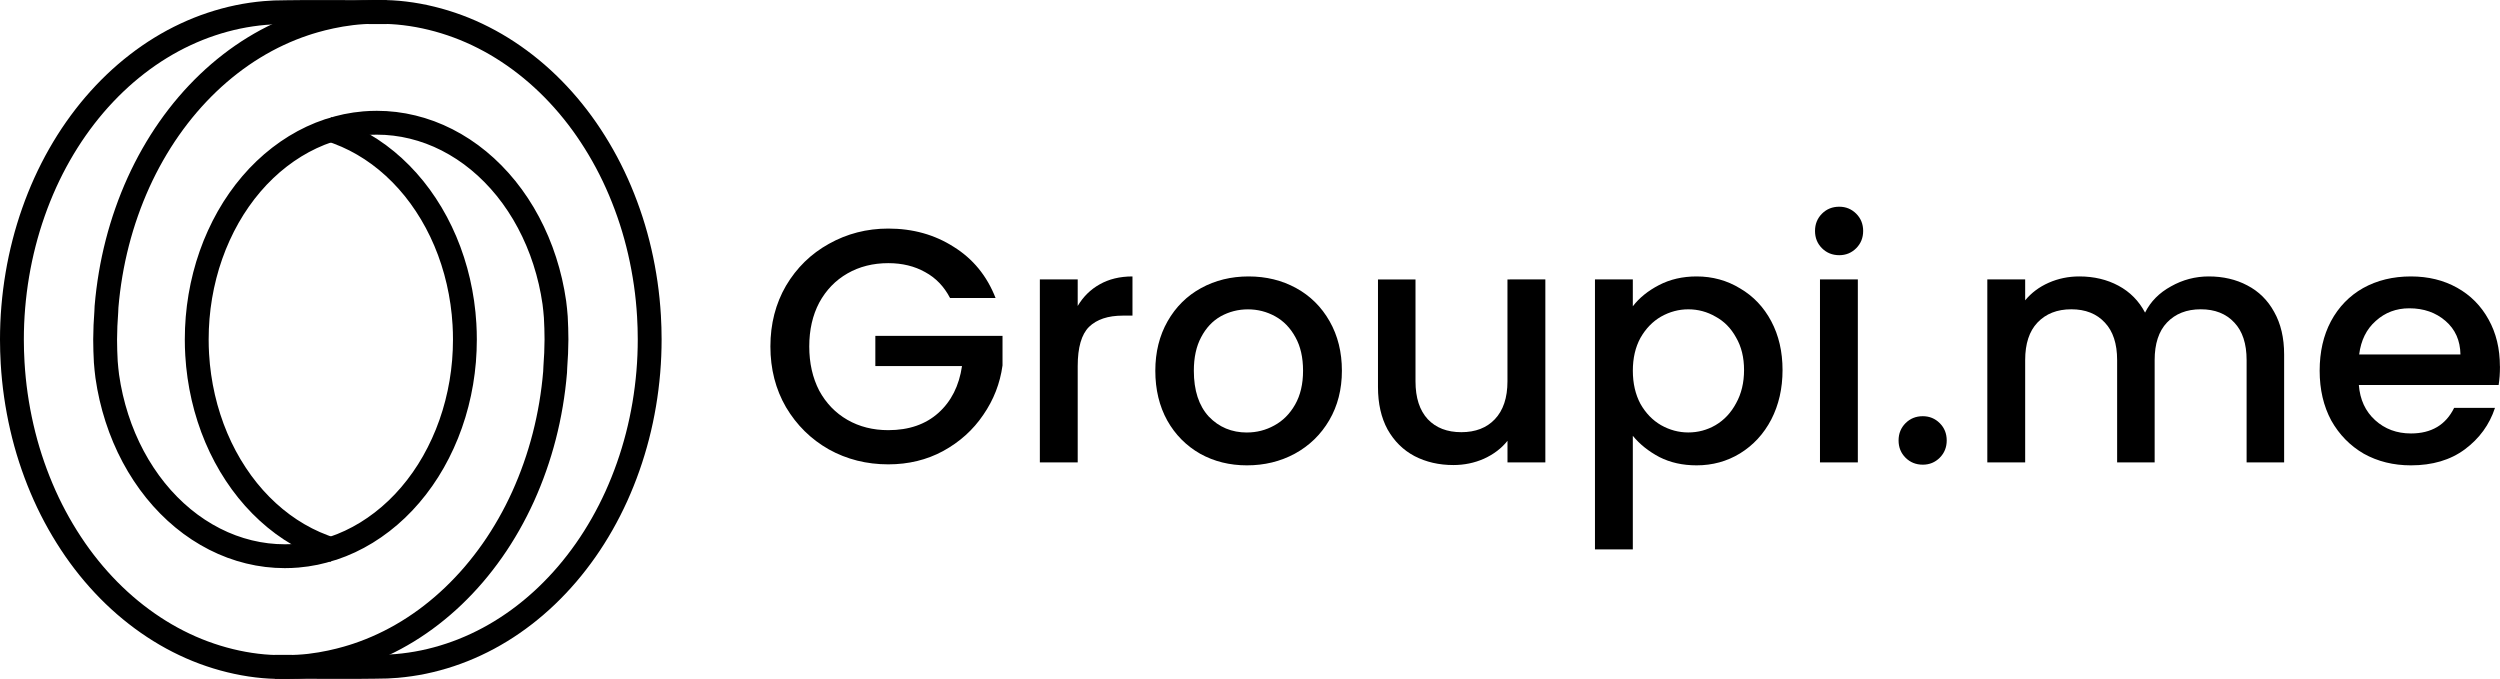
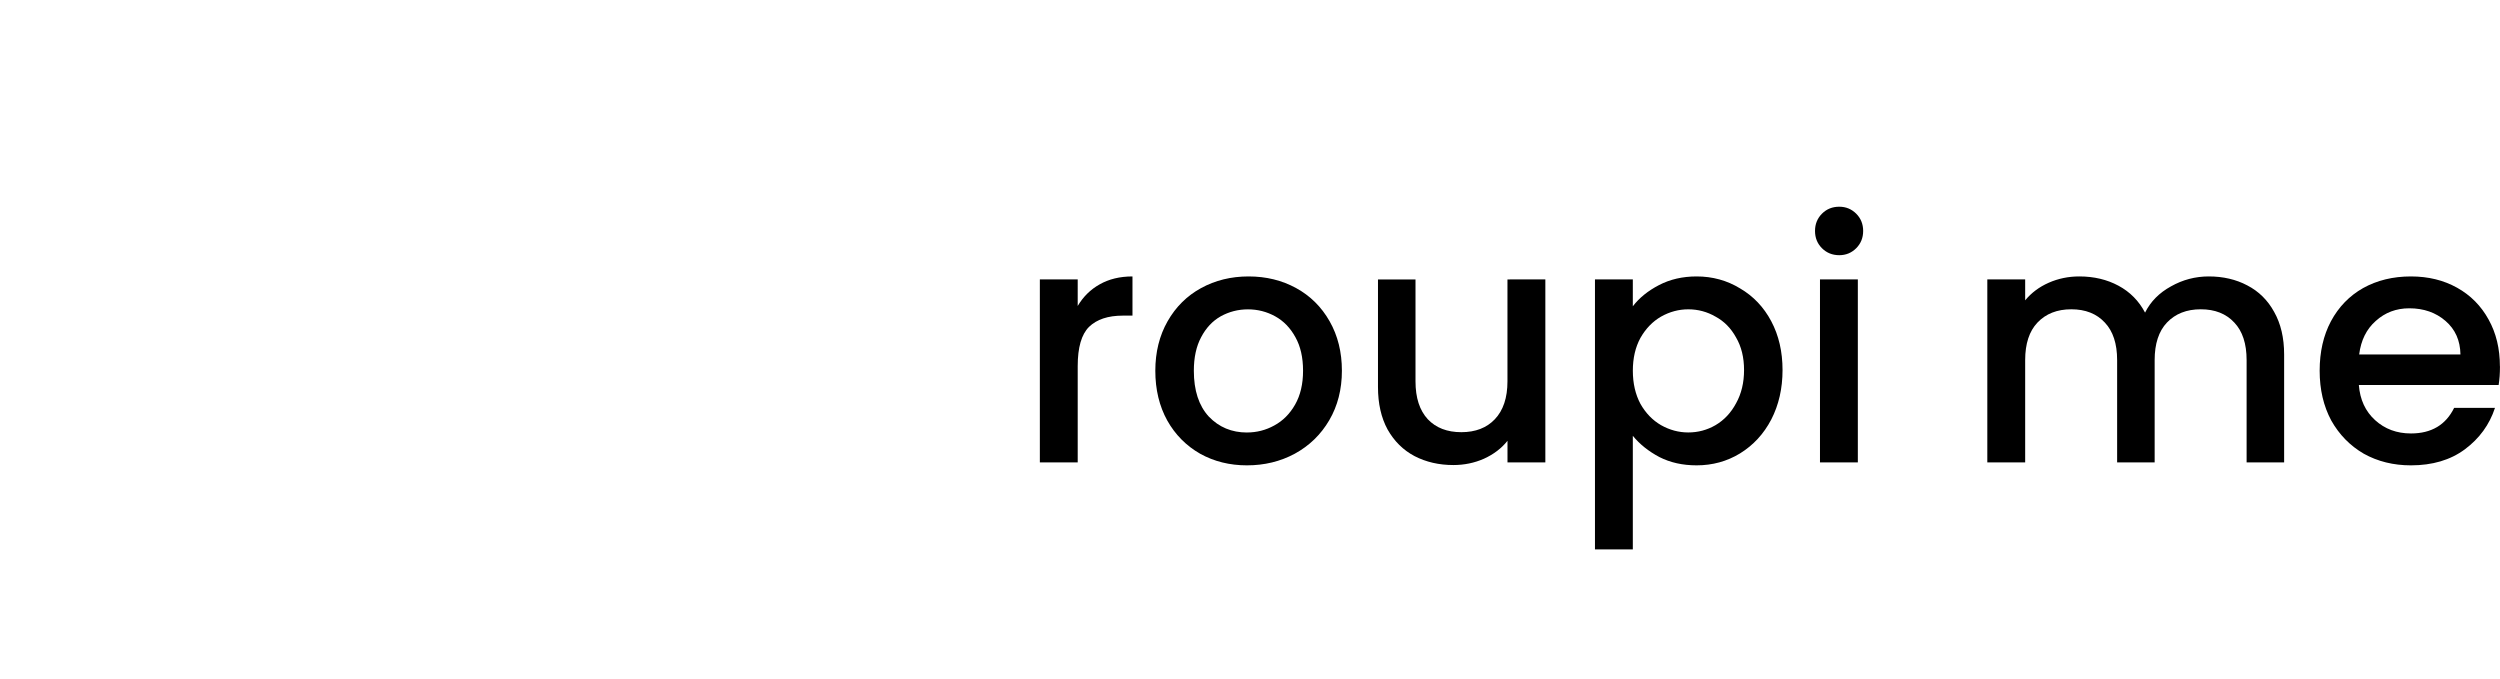
<svg xmlns="http://www.w3.org/2000/svg" id="svg4573" version="1.1" viewBox="0 0 90.148 24.482" height="24.482mm" width="90.148mm">
  <defs id="defs4567" />
  <g transform="translate(-23.718,-14.884)" id="layer1">
    <g id="g5169">
-       <path id="path5130" style="font-style:normal;font-variant:normal;font-weight:500;font-stretch:normal;font-size:11.973px;line-height:1.25;font-family:Poppins;-inkscape-font-specification:'Poppins Medium';letter-spacing:0px;word-spacing:0px;fill:#000000;fill-opacity:1;stroke:none;stroke-width:4.341" d="m 57.976,25.63 q -0.323,-0.623 -0.898,-0.934 -0.575,-0.323 -1.329,-0.323 -0.826,0 -1.473,0.371 -0.647,0.371 -1.018,1.054 -0.359,0.682 -0.359,1.58 0,0.898 0.359,1.592 0.371,0.682 1.018,1.054 0.647,0.371 1.473,0.371 1.113,0 1.808,-0.623 0.694,-0.623 0.85,-1.688 H 55.282 v -1.09 h 4.586 v 1.066 q -0.132,0.97 -0.694,1.784 -0.551,0.814 -1.449,1.305 -0.886,0.479 -1.976,0.479 -1.173,0 -2.143,-0.539 -0.97,-0.551 -1.545,-1.521 -0.563,-0.97 -0.563,-2.191 0,-1.221 0.563,-2.191 0.575,-0.97 1.545,-1.509 0.982,-0.551 2.143,-0.551 1.329,0 2.359,0.659 1.042,0.647 1.509,1.844 z" />
      <path id="path5132" style="font-style:normal;font-variant:normal;font-weight:500;font-stretch:normal;font-size:11.973px;line-height:1.25;font-family:Poppins;-inkscape-font-specification:'Poppins Medium';letter-spacing:0px;word-spacing:0px;fill:#000000;fill-opacity:1;stroke:none;stroke-width:4.341" d="m 62.579,25.917 q 0.299,-0.503 0.79,-0.778 0.503,-0.287 1.185,-0.287 v 1.413 h -0.347 q -0.802,0 -1.221,0.407 -0.407,0.407 -0.407,1.413 v 3.472 h -1.365 v -6.597 h 1.365 z" />
      <path id="path5134" style="font-style:normal;font-variant:normal;font-weight:500;font-stretch:normal;font-size:11.973px;line-height:1.25;font-family:Poppins;-inkscape-font-specification:'Poppins Medium';letter-spacing:0px;word-spacing:0px;fill:#000000;fill-opacity:1;stroke:none;stroke-width:4.341" d="m 68.682,31.664 q -0.934,0 -1.688,-0.419 -0.754,-0.431 -1.185,-1.197 -0.431,-0.778 -0.431,-1.796 0,-1.006 0.443,-1.784 0.443,-0.778 1.209,-1.197 0.766,-0.419 1.712,-0.419 0.946,0 1.712,0.419 0.766,0.419 1.209,1.197 0.443,0.778 0.443,1.784 0,1.006 -0.455,1.784 -0.455,0.778 -1.245,1.209 -0.778,0.419 -1.724,0.419 z m 0,-1.185 q 0.527,0 0.982,-0.251 0.467,-0.251 0.754,-0.754 0.287,-0.503 0.287,-1.221 0,-0.718 -0.275,-1.209 -0.275,-0.503 -0.73,-0.754 -0.455,-0.251 -0.982,-0.251 -0.527,0 -0.982,0.251 -0.443,0.251 -0.706,0.754 -0.263,0.491 -0.263,1.209 0,1.066 0.539,1.652 0.551,0.575 1.377,0.575 z" />
      <path id="path5136" style="font-style:normal;font-variant:normal;font-weight:500;font-stretch:normal;font-size:11.973px;line-height:1.25;font-family:Poppins;-inkscape-font-specification:'Poppins Medium';letter-spacing:0px;word-spacing:0px;fill:#000000;fill-opacity:1;stroke:none;stroke-width:4.341" d="m 79.442,24.96 v 6.597 h -1.365 v -0.778 q -0.323,0.407 -0.85,0.647 -0.515,0.227 -1.102,0.227 -0.778,0 -1.401,-0.323 -0.611,-0.323 -0.97,-0.958 -0.347,-0.635 -0.347,-1.533 v -3.879 h 1.353 v 3.676 q 0,0.886 0.443,1.365 0.443,0.467 1.209,0.467 0.766,0 1.209,-0.467 0.455,-0.479 0.455,-1.365 v -3.676 z" />
      <path id="path5138" style="font-style:normal;font-variant:normal;font-weight:500;font-stretch:normal;font-size:11.973px;line-height:1.25;font-family:Poppins;-inkscape-font-specification:'Poppins Medium';letter-spacing:0px;word-spacing:0px;fill:#000000;fill-opacity:1;stroke:none;stroke-width:4.341" d="m 82.596,25.929 q 0.347,-0.455 0.946,-0.766 0.599,-0.311 1.353,-0.311 0.862,0 1.568,0.431 0.718,0.419 1.125,1.185 0.407,0.766 0.407,1.76 0,0.994 -0.407,1.784 -0.407,0.778 -1.125,1.221 -0.706,0.431 -1.568,0.431 -0.754,0 -1.341,-0.299 -0.587,-0.311 -0.958,-0.766 v 4.095 h -1.365 v -9.734 h 1.365 z m 4.011,2.299 q 0,-0.682 -0.287,-1.173 -0.275,-0.503 -0.742,-0.754 -0.455,-0.263 -0.982,-0.263 -0.515,0 -0.982,0.263 -0.455,0.263 -0.742,0.766 -0.275,0.503 -0.275,1.185 0,0.682 0.275,1.197 0.287,0.503 0.742,0.766 0.467,0.263 0.982,0.263 0.527,0 0.982,-0.263 0.467,-0.275 0.742,-0.79 0.287,-0.515 0.287,-1.197 z" />
      <path id="path5140" style="font-style:normal;font-variant:normal;font-weight:500;font-stretch:normal;font-size:11.973px;line-height:1.25;font-family:Poppins;-inkscape-font-specification:'Poppins Medium';letter-spacing:0px;word-spacing:0px;fill:#000000;fill-opacity:1;stroke:none;stroke-width:4.341" d="m 90.04,24.086 q -0.371,0 -0.623,-0.251 -0.251,-0.251 -0.251,-0.623 0,-0.371 0.251,-0.623 0.251,-0.251 0.623,-0.251 0.359,0 0.611,0.251 0.251,0.251 0.251,0.623 0,0.371 -0.251,0.623 -0.251,0.251 -0.611,0.251 z m 0.67,0.874 v 6.597 h -1.365 v -6.597 z" />
-       <path id="path5142" style="font-style:normal;font-variant:normal;font-weight:500;font-stretch:normal;font-size:11.973px;line-height:1.25;font-family:Poppins;-inkscape-font-specification:'Poppins Medium';letter-spacing:0px;word-spacing:0px;fill:#000000;fill-opacity:1;stroke:none;stroke-width:4.341" d="m 93.053,31.64 q -0.371,0 -0.623,-0.251 -0.251,-0.251 -0.251,-0.623 0,-0.371 0.251,-0.623 0.251,-0.251 0.623,-0.251 0.359,0 0.611,0.251 0.251,0.251 0.251,0.623 0,0.371 -0.251,0.623 -0.251,0.251 -0.611,0.251 z" />
      <path id="path5144" style="font-style:normal;font-variant:normal;font-weight:500;font-stretch:normal;font-size:11.973px;line-height:1.25;font-family:Poppins;-inkscape-font-specification:'Poppins Medium';letter-spacing:0px;word-spacing:0px;fill:#000000;fill-opacity:1;stroke:none;stroke-width:4.341" d="m 103.364,24.852 q 0.778,0 1.389,0.323 0.623,0.323 0.97,0.958 0.359,0.635 0.359,1.533 v 3.891 h -1.353 v -3.688 q 0,-0.886 -0.443,-1.353 -0.443,-0.479 -1.209,-0.479 -0.766,0 -1.221,0.479 -0.443,0.467 -0.443,1.353 v 3.688 h -1.353 v -3.688 q 0,-0.886 -0.443,-1.353 -0.443,-0.479 -1.209,-0.479 -0.766,0 -1.221,0.479 -0.443,0.467 -0.443,1.353 v 3.688 h -1.365 v -6.597 h 1.365 v 0.754 q 0.335,-0.407 0.85,-0.635 0.515,-0.227 1.102,-0.227 0.79,0 1.413,0.335 0.623,0.335 0.958,0.97 0.299,-0.599 0.934,-0.946 0.635,-0.359 1.365,-0.359 z" />
      <path id="path5146" style="font-style:normal;font-variant:normal;font-weight:500;font-stretch:normal;font-size:11.973px;line-height:1.25;font-family:Poppins;-inkscape-font-specification:'Poppins Medium';letter-spacing:0px;word-spacing:0px;fill:#000000;fill-opacity:1;stroke:none;stroke-width:4.341" d="m 113.865,28.096 q 0,0.371 -0.048,0.67 h -5.041 q 0.06,0.79 0.587,1.269 0.527,0.479 1.293,0.479 1.102,0 1.556,-0.922 h 1.473 q -0.299,0.91 -1.09,1.497 -0.778,0.575 -1.94,0.575 -0.946,0 -1.7,-0.419 -0.742,-0.431 -1.173,-1.197 -0.419,-0.778 -0.419,-1.796 0,-1.018 0.407,-1.784 0.419,-0.778 1.161,-1.197 0.754,-0.419 1.724,-0.419 0.934,0 1.664,0.407 0.73,0.407 1.137,1.149 0.407,0.73 0.407,1.688 z m -1.425,-0.431 q -0.012,-0.754 -0.539,-1.209 -0.527,-0.455 -1.305,-0.455 -0.706,0 -1.209,0.455 -0.503,0.443 -0.599,1.209 z" />
-       <path id="path4302-1" style="opacity:1;fill:none;fill-opacity:1;stroke:#000000;stroke-width:0.86;stroke-linecap:square;stroke-linejoin:miter;stroke-miterlimit:4;stroke-dasharray:none;stroke-dashoffset:0;stroke-opacity:1;paint-order:markers stroke fill" d="m 35.907,19.661 c 0.207,0.077 0.41,0.166 0.61,0.268 0.199,0.102 0.395,0.215 0.585,0.34 0.19,0.125 0.375,0.261 0.553,0.408 0.179,0.147 0.351,0.305 0.517,0.473 0.166,0.168 0.324,0.345 0.475,0.532 0.151,0.187 0.294,0.383 0.428,0.587 0.135,0.204 0.261,0.416 0.378,0.635 0.117,0.219 0.225,0.445 0.323,0.677 0.098,0.232 0.187,0.47 0.265,0.713 0.079,0.243 0.147,0.491 0.205,0.742 0.058,0.251 0.105,0.505 0.142,0.762 0.037,0.257 0.063,0.516 0.078,0.776 0.011,0.184 0.016,0.368 0.016,0.553 9e-5,0.26 -0.011,0.521 -0.032,0.78 -0.022,0.259 -0.054,0.517 -0.097,0.772 -0.043,0.255 -0.097,0.508 -0.161,0.757 -0.064,0.249 -0.138,0.494 -0.223,0.734 -0.084,0.24 -0.179,0.475 -0.283,0.703 -0.104,0.229 -0.217,0.451 -0.339,0.666 -0.122,0.215 -0.253,0.423 -0.393,0.622 -0.139,0.199 -0.287,0.39 -0.442,0.571 -0.155,0.182 -0.318,0.354 -0.488,0.516 -0.17,0.162 -0.346,0.314 -0.528,0.454 -0.182,0.141 -0.37,0.27 -0.563,0.389 -0.193,0.118 -0.391,0.225 -0.592,0.319 -0.202,0.094 -0.407,0.177 -0.616,0.246 -0.019,0.006 -0.038,0.011 -0.058,0.016 -0.19,0.062 -0.382,0.114 -0.576,0.155 -0.213,0.044 -0.429,0.076 -0.645,0.094 -0.153,0.013 -0.306,0.019 -0.459,0.019 -0.217,1.1e-4 -0.433,-0.013 -0.649,-0.039 -0.215,-0.026 -0.43,-0.065 -0.642,-0.117 -0.212,-0.052 -0.422,-0.116 -0.629,-0.193 -0.207,-0.077 -0.41,-0.166 -0.61,-0.268 -0.199,-0.102 -0.395,-0.215 -0.585,-0.34 -0.19,-0.125 -0.375,-0.261 -0.553,-0.408 -0.179,-0.147 -0.351,-0.305 -0.517,-0.473 -0.166,-0.168 -0.324,-0.345 -0.475,-0.532 -0.151,-0.187 -0.294,-0.383 -0.428,-0.587 -0.135,-0.204 -0.261,-0.416 -0.378,-0.635 -0.117,-0.219 -0.225,-0.446 -0.323,-0.678 -0.098,-0.232 -0.187,-0.47 -0.265,-0.713 -0.078,-0.243 -0.147,-0.49 -0.205,-0.741 -0.058,-0.251 -0.105,-0.506 -0.142,-0.762 -0.022,-0.173 -0.04,-0.347 -0.053,-0.521 -0.015,-0.269 -0.023,-0.538 -0.024,-0.807 0.002,-0.334 0.016,-0.668 0.042,-1 0.002,-0.06 0.005,-0.119 0.008,-0.179 0.033,-0.392 0.082,-0.781 0.147,-1.167 0.065,-0.386 0.146,-0.768 0.243,-1.144 0.097,-0.376 0.209,-0.746 0.337,-1.109 0.127,-0.363 0.27,-0.717 0.426,-1.063 0.157,-0.345 0.328,-0.681 0.513,-1.006 0.185,-0.325 0.383,-0.639 0.594,-0.94 0.211,-0.301 0.434,-0.589 0.669,-0.864 0.235,-0.274 0.481,-0.534 0.737,-0.779 0.256,-0.245 0.523,-0.474 0.798,-0.687 0.275,-0.213 0.559,-0.409 0.851,-0.588 0.292,-0.179 0.591,-0.34 0.896,-0.482 0.305,-0.143 0.616,-0.267 0.931,-0.372 0.306,-0.102 1.382,-0.444 2.556,-0.432 l 0.131,-1.9e-4 c 0.327,-10e-5 0.596,0.013 0.922,0.052 0.326,0.039 0.649,0.098 0.97,0.177 0.321,0.078 0.638,0.176 0.951,0.292 0.313,0.116 0.62,0.251 0.922,0.405 0.301,0.153 0.596,0.325 0.883,0.514 0.287,0.189 0.566,0.395 0.836,0.617 0.27,0.222 0.531,0.461 0.781,0.714 0.25,0.254 0.49,0.522 0.718,0.805 0.228,0.282 0.444,0.578 0.647,0.887 0.203,0.308 0.394,0.629 0.571,0.96 0.177,0.331 0.34,0.673 0.488,1.024 0.148,0.351 0.282,0.71 0.401,1.077 0.119,0.367 0.222,0.741 0.309,1.12 0.087,0.379 0.159,0.764 0.215,1.152 0.056,0.388 0.095,0.779 0.118,1.172 0.016,0.278 0.025,0.557 0.025,0.835 9e-5,0.394 -0.016,0.787 -0.049,1.179 -0.033,0.392 -0.082,0.781 -0.147,1.167 -0.065,0.386 -0.146,0.768 -0.243,1.144 -0.097,0.376 -0.209,0.746 -0.337,1.109 -0.127,0.363 -0.27,0.717 -0.426,1.063 -0.157,0.345 -0.328,0.681 -0.513,1.006 -0.185,0.325 -0.383,0.639 -0.594,0.94 -0.211,0.301 -0.434,0.589 -0.669,0.864 -0.235,0.274 -0.481,0.534 -0.737,0.779 -0.256,0.245 -0.523,0.474 -0.798,0.687 -0.275,0.213 -0.559,0.409 -0.851,0.588 -0.292,0.179 -0.591,0.34 -0.896,0.482 -0.305,0.143 -0.616,0.267 -0.931,0.372 -0.315,0.105 -0.635,0.192 -0.958,0.259 -0.322,0.067 -0.648,0.114 -0.974,0.142 -0.231,0.02 -0.463,0.029 -0.694,0.029 l -5.6e-4,-1.3e-4 c -1.123,0.018 -1.943,0.002 -3.27,0.002" />
-       <path id="path7308" style="opacity:1;fill:none;fill-opacity:1;stroke:#000000;stroke-width:0.86;stroke-linecap:square;stroke-linejoin:miter;stroke-miterlimit:4;stroke-dasharray:none;stroke-dashoffset:0;stroke-opacity:1;paint-order:markers stroke fill" d="m 35.387,34.589 c -0.207,-0.077 -0.41,-0.166 -0.61,-0.268 -0.199,-0.102 -0.395,-0.215 -0.585,-0.34 -0.19,-0.125 -0.375,-0.261 -0.553,-0.408 -0.179,-0.147 -0.351,-0.305 -0.517,-0.473 -0.166,-0.168 -0.324,-0.345 -0.475,-0.532 -0.151,-0.187 -0.294,-0.383 -0.428,-0.587 -0.135,-0.204 -0.261,-0.416 -0.378,-0.635 -0.117,-0.219 -0.225,-0.445 -0.323,-0.677 -0.098,-0.232 -0.187,-0.47 -0.265,-0.713 -0.079,-0.243 -0.147,-0.491 -0.205,-0.742 -0.058,-0.251 -0.105,-0.505 -0.142,-0.762 -0.037,-0.257 -0.063,-0.516 -0.078,-0.776 -0.011,-0.184 -0.016,-0.368 -0.016,-0.553 -9e-5,-0.26 0.011,-0.521 0.032,-0.78 0.022,-0.259 0.054,-0.517 0.097,-0.772 0.043,-0.255 0.097,-0.508 0.161,-0.757 0.064,-0.249 0.138,-0.494 0.223,-0.734 0.084,-0.24 0.179,-0.475 0.283,-0.703 0.104,-0.229 0.217,-0.451 0.339,-0.666 0.122,-0.215 0.253,-0.423 0.393,-0.622 0.139,-0.199 0.287,-0.39 0.442,-0.571 0.155,-0.182 0.318,-0.354 0.488,-0.516 0.17,-0.162 0.346,-0.314 0.528,-0.454 0.182,-0.141 0.37,-0.27 0.563,-0.389 0.193,-0.118 0.391,-0.225 0.592,-0.319 0.202,-0.094 0.407,-0.177 0.616,-0.246 0.019,-0.006 0.038,-0.011 0.058,-0.016 0.19,-0.062 0.382,-0.114 0.576,-0.155 0.213,-0.044 0.429,-0.076 0.645,-0.094 0.153,-0.013 0.306,-0.019 0.459,-0.019 0.217,-1.1e-4 0.433,0.013 0.649,0.039 0.215,0.026 0.43,0.065 0.642,0.117 0.212,0.052 0.422,0.116 0.629,0.193 0.207,0.077 0.41,0.166 0.61,0.268 0.199,0.102 0.395,0.215 0.585,0.34 0.19,0.125 0.375,0.261 0.553,0.408 0.179,0.147 0.351,0.305 0.517,0.473 0.166,0.168 0.324,0.345 0.475,0.532 0.151,0.187 0.294,0.383 0.428,0.587 0.135,0.204 0.261,0.416 0.377,0.635 0.117,0.219 0.225,0.446 0.323,0.678 0.098,0.232 0.187,0.47 0.265,0.713 0.078,0.243 0.147,0.49 0.205,0.741 0.058,0.251 0.105,0.506 0.142,0.762 0.022,0.173 0.04,0.347 0.053,0.521 0.015,0.269 0.023,0.538 0.024,0.807 -0.002,0.334 -0.016,0.668 -0.042,1 -0.002,0.06 -0.005,0.119 -0.008,0.179 -0.033,0.392 -0.082,0.781 -0.147,1.167 -0.065,0.386 -0.146,0.768 -0.243,1.144 -0.097,0.376 -0.209,0.746 -0.337,1.109 -0.127,0.363 -0.27,0.717 -0.426,1.063 -0.157,0.345 -0.328,0.681 -0.513,1.006 -0.185,0.325 -0.383,0.639 -0.594,0.94 -0.211,0.301 -0.434,0.589 -0.669,0.864 -0.235,0.274 -0.481,0.534 -0.737,0.779 -0.256,0.245 -0.523,0.474 -0.798,0.687 -0.275,0.213 -0.559,0.409 -0.851,0.588 -0.292,0.179 -0.591,0.34 -0.896,0.482 -0.305,0.143 -0.616,0.267 -0.931,0.372 -0.306,0.102 -1.382,0.444 -2.556,0.432 l -0.131,1.9e-4 c -0.327,9e-5 -0.596,-0.013 -0.922,-0.052 -0.326,-0.039 -0.649,-0.098 -0.97,-0.177 -0.321,-0.078 -0.638,-0.176 -0.951,-0.292 -0.313,-0.116 -0.62,-0.251 -0.922,-0.405 -0.301,-0.153 -0.596,-0.325 -0.883,-0.514 -0.287,-0.189 -0.566,-0.395 -0.836,-0.617 -0.27,-0.222 -0.531,-0.461 -0.781,-0.714 -0.25,-0.254 -0.49,-0.522 -0.718,-0.805 -0.228,-0.282 -0.444,-0.578 -0.647,-0.887 -0.203,-0.308 -0.394,-0.629 -0.571,-0.96 -0.177,-0.331 -0.34,-0.673 -0.488,-1.024 -0.148,-0.351 -0.282,-0.71 -0.401,-1.077 -0.119,-0.367 -0.222,-0.741 -0.309,-1.12 -0.087,-0.379 -0.159,-0.764 -0.215,-1.152 -0.056,-0.388 -0.095,-0.779 -0.118,-1.172 -0.016,-0.278 -0.025,-0.557 -0.025,-0.835 -9e-5,-0.394 0.016,-0.787 0.049,-1.179 0.033,-0.392 0.082,-0.781 0.147,-1.167 0.065,-0.386 0.146,-0.768 0.243,-1.144 0.097,-0.376 0.209,-0.746 0.337,-1.109 0.127,-0.363 0.27,-0.717 0.426,-1.063 0.157,-0.345 0.328,-0.681 0.513,-1.006 0.185,-0.325 0.383,-0.639 0.594,-0.94 0.211,-0.301 0.434,-0.589 0.669,-0.864 0.235,-0.274 0.481,-0.534 0.737,-0.779 0.256,-0.245 0.523,-0.474 0.798,-0.687 0.275,-0.213 0.559,-0.409 0.851,-0.588 0.292,-0.179 0.591,-0.34 0.896,-0.482 0.305,-0.143 0.616,-0.267 0.931,-0.372 0.315,-0.105 0.635,-0.192 0.958,-0.259 0.322,-0.067 0.648,-0.114 0.974,-0.142 0.231,-0.02 0.463,-0.029 0.694,-0.029 l 5.5e-4,1.3e-4 c 1.123,-0.018 1.943,-0.002 3.27,-0.002" />
    </g>
  </g>
</svg>